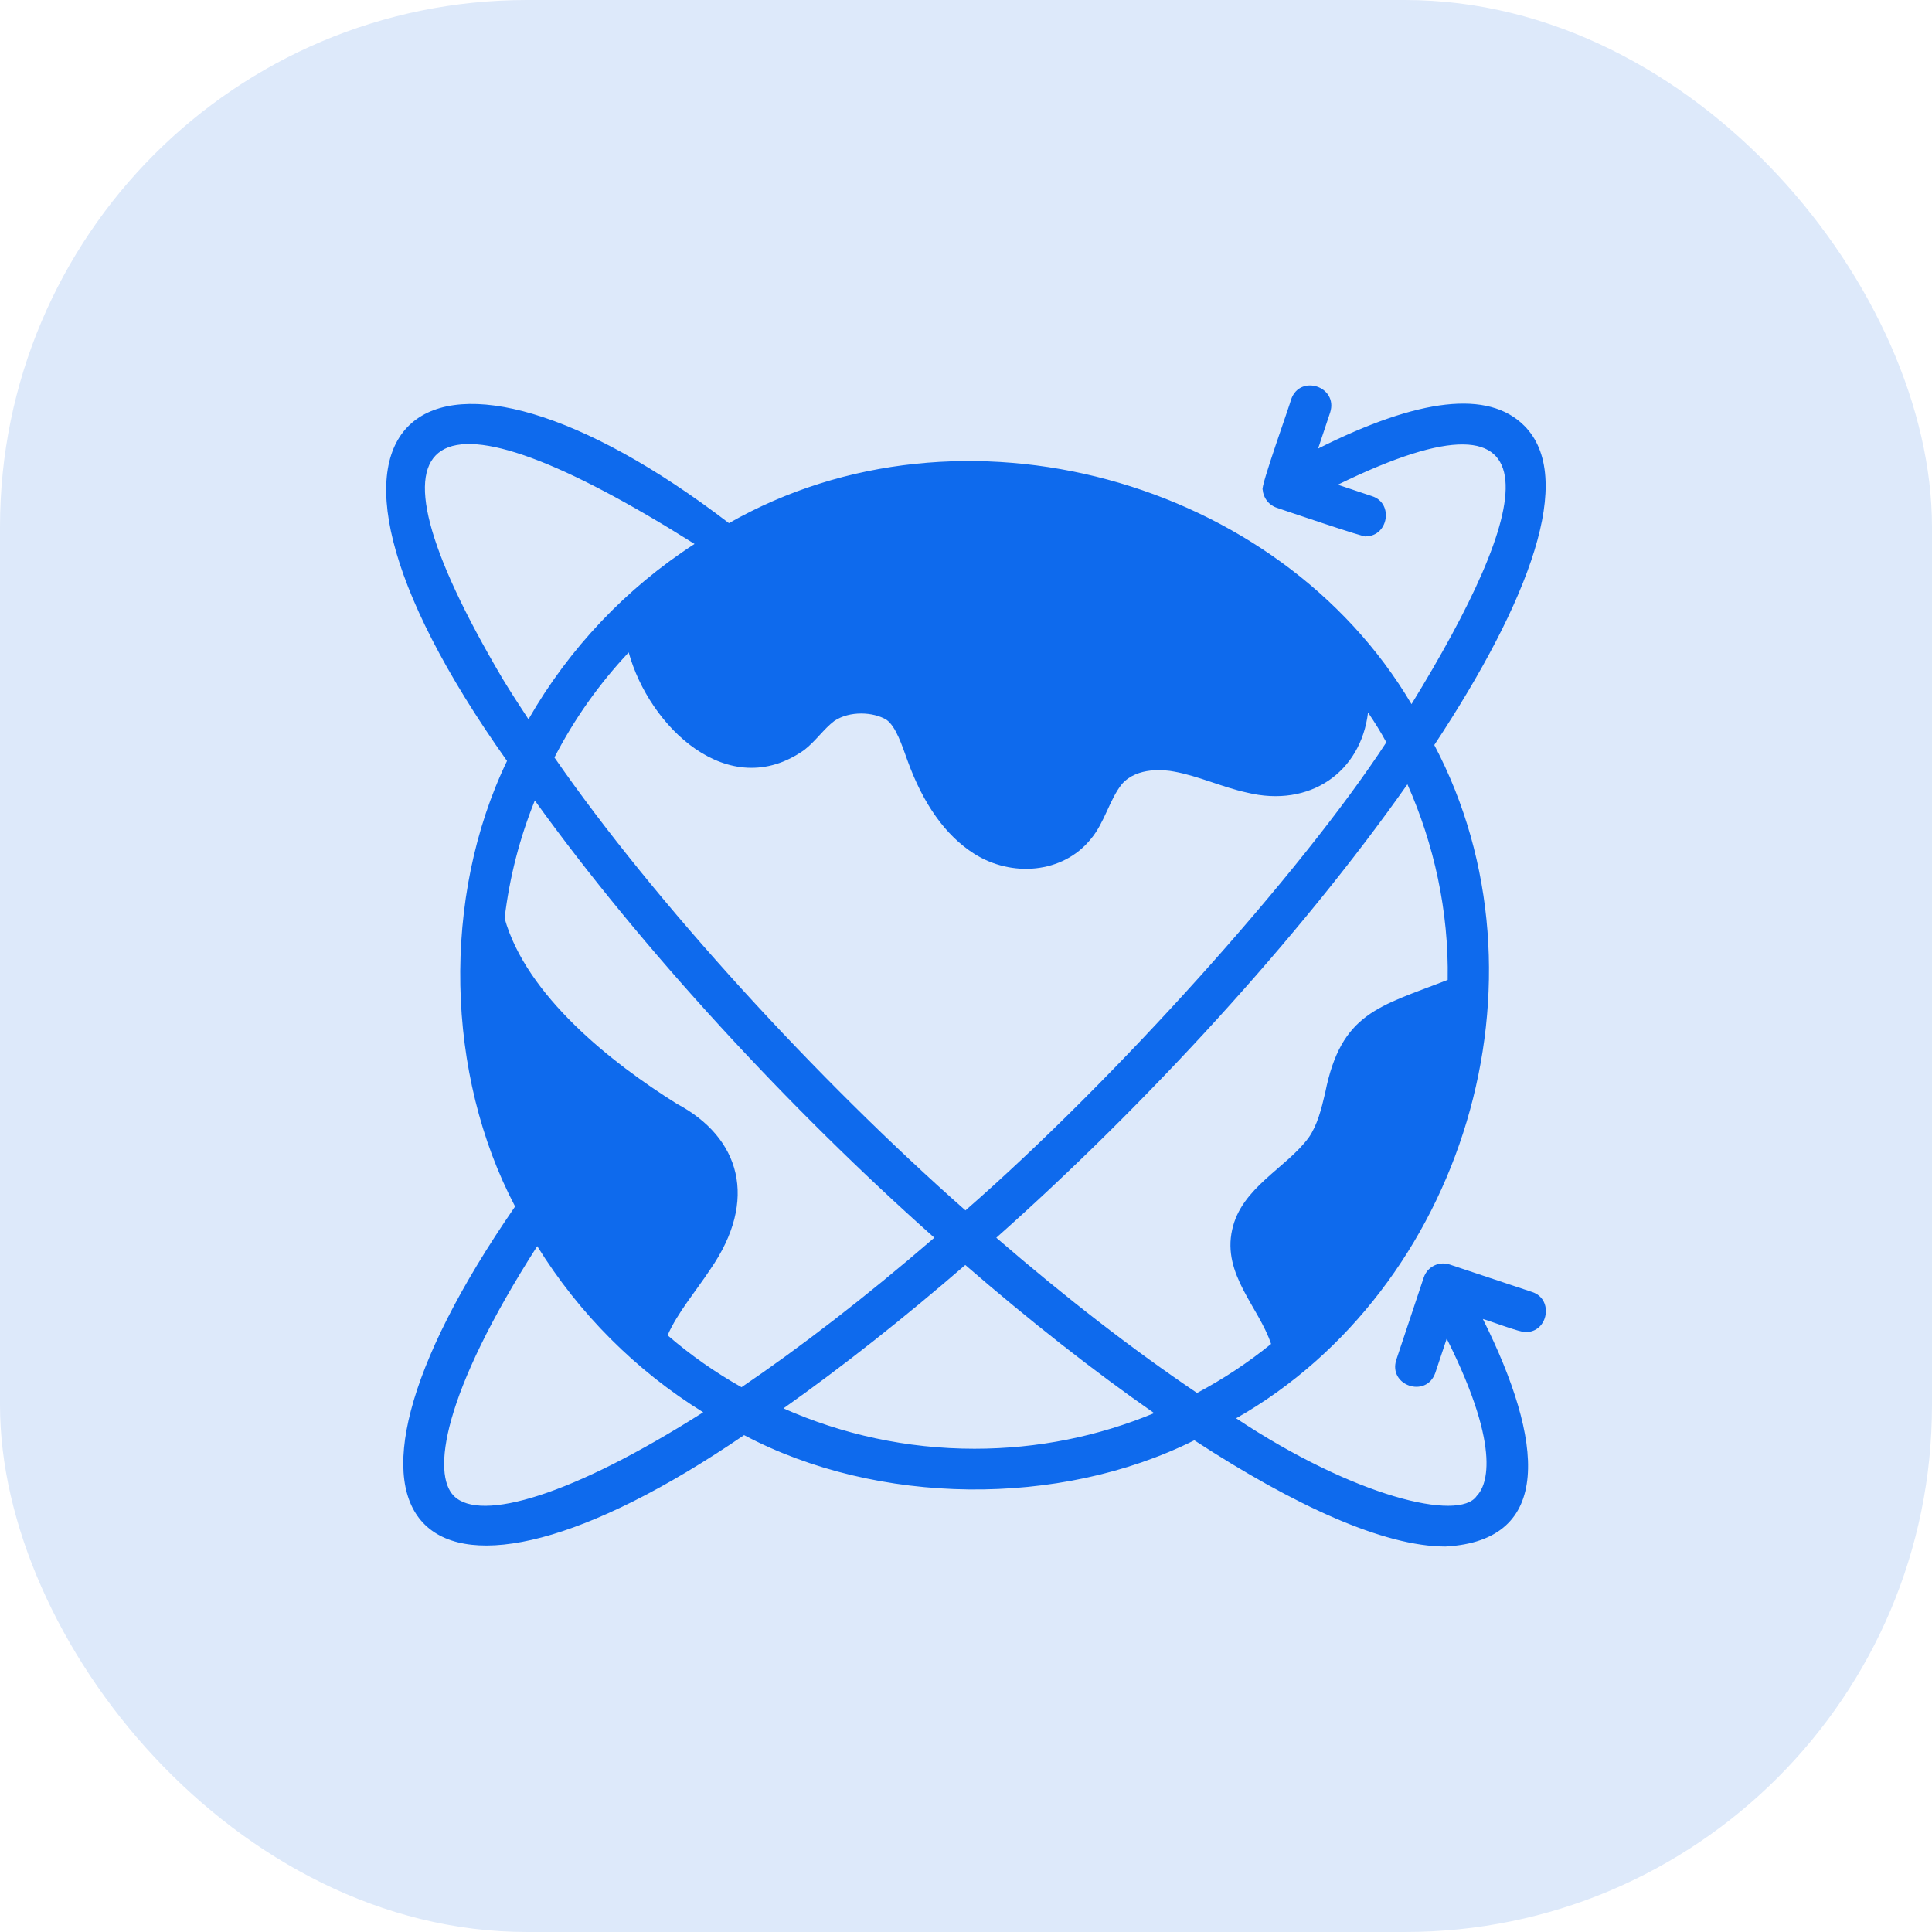
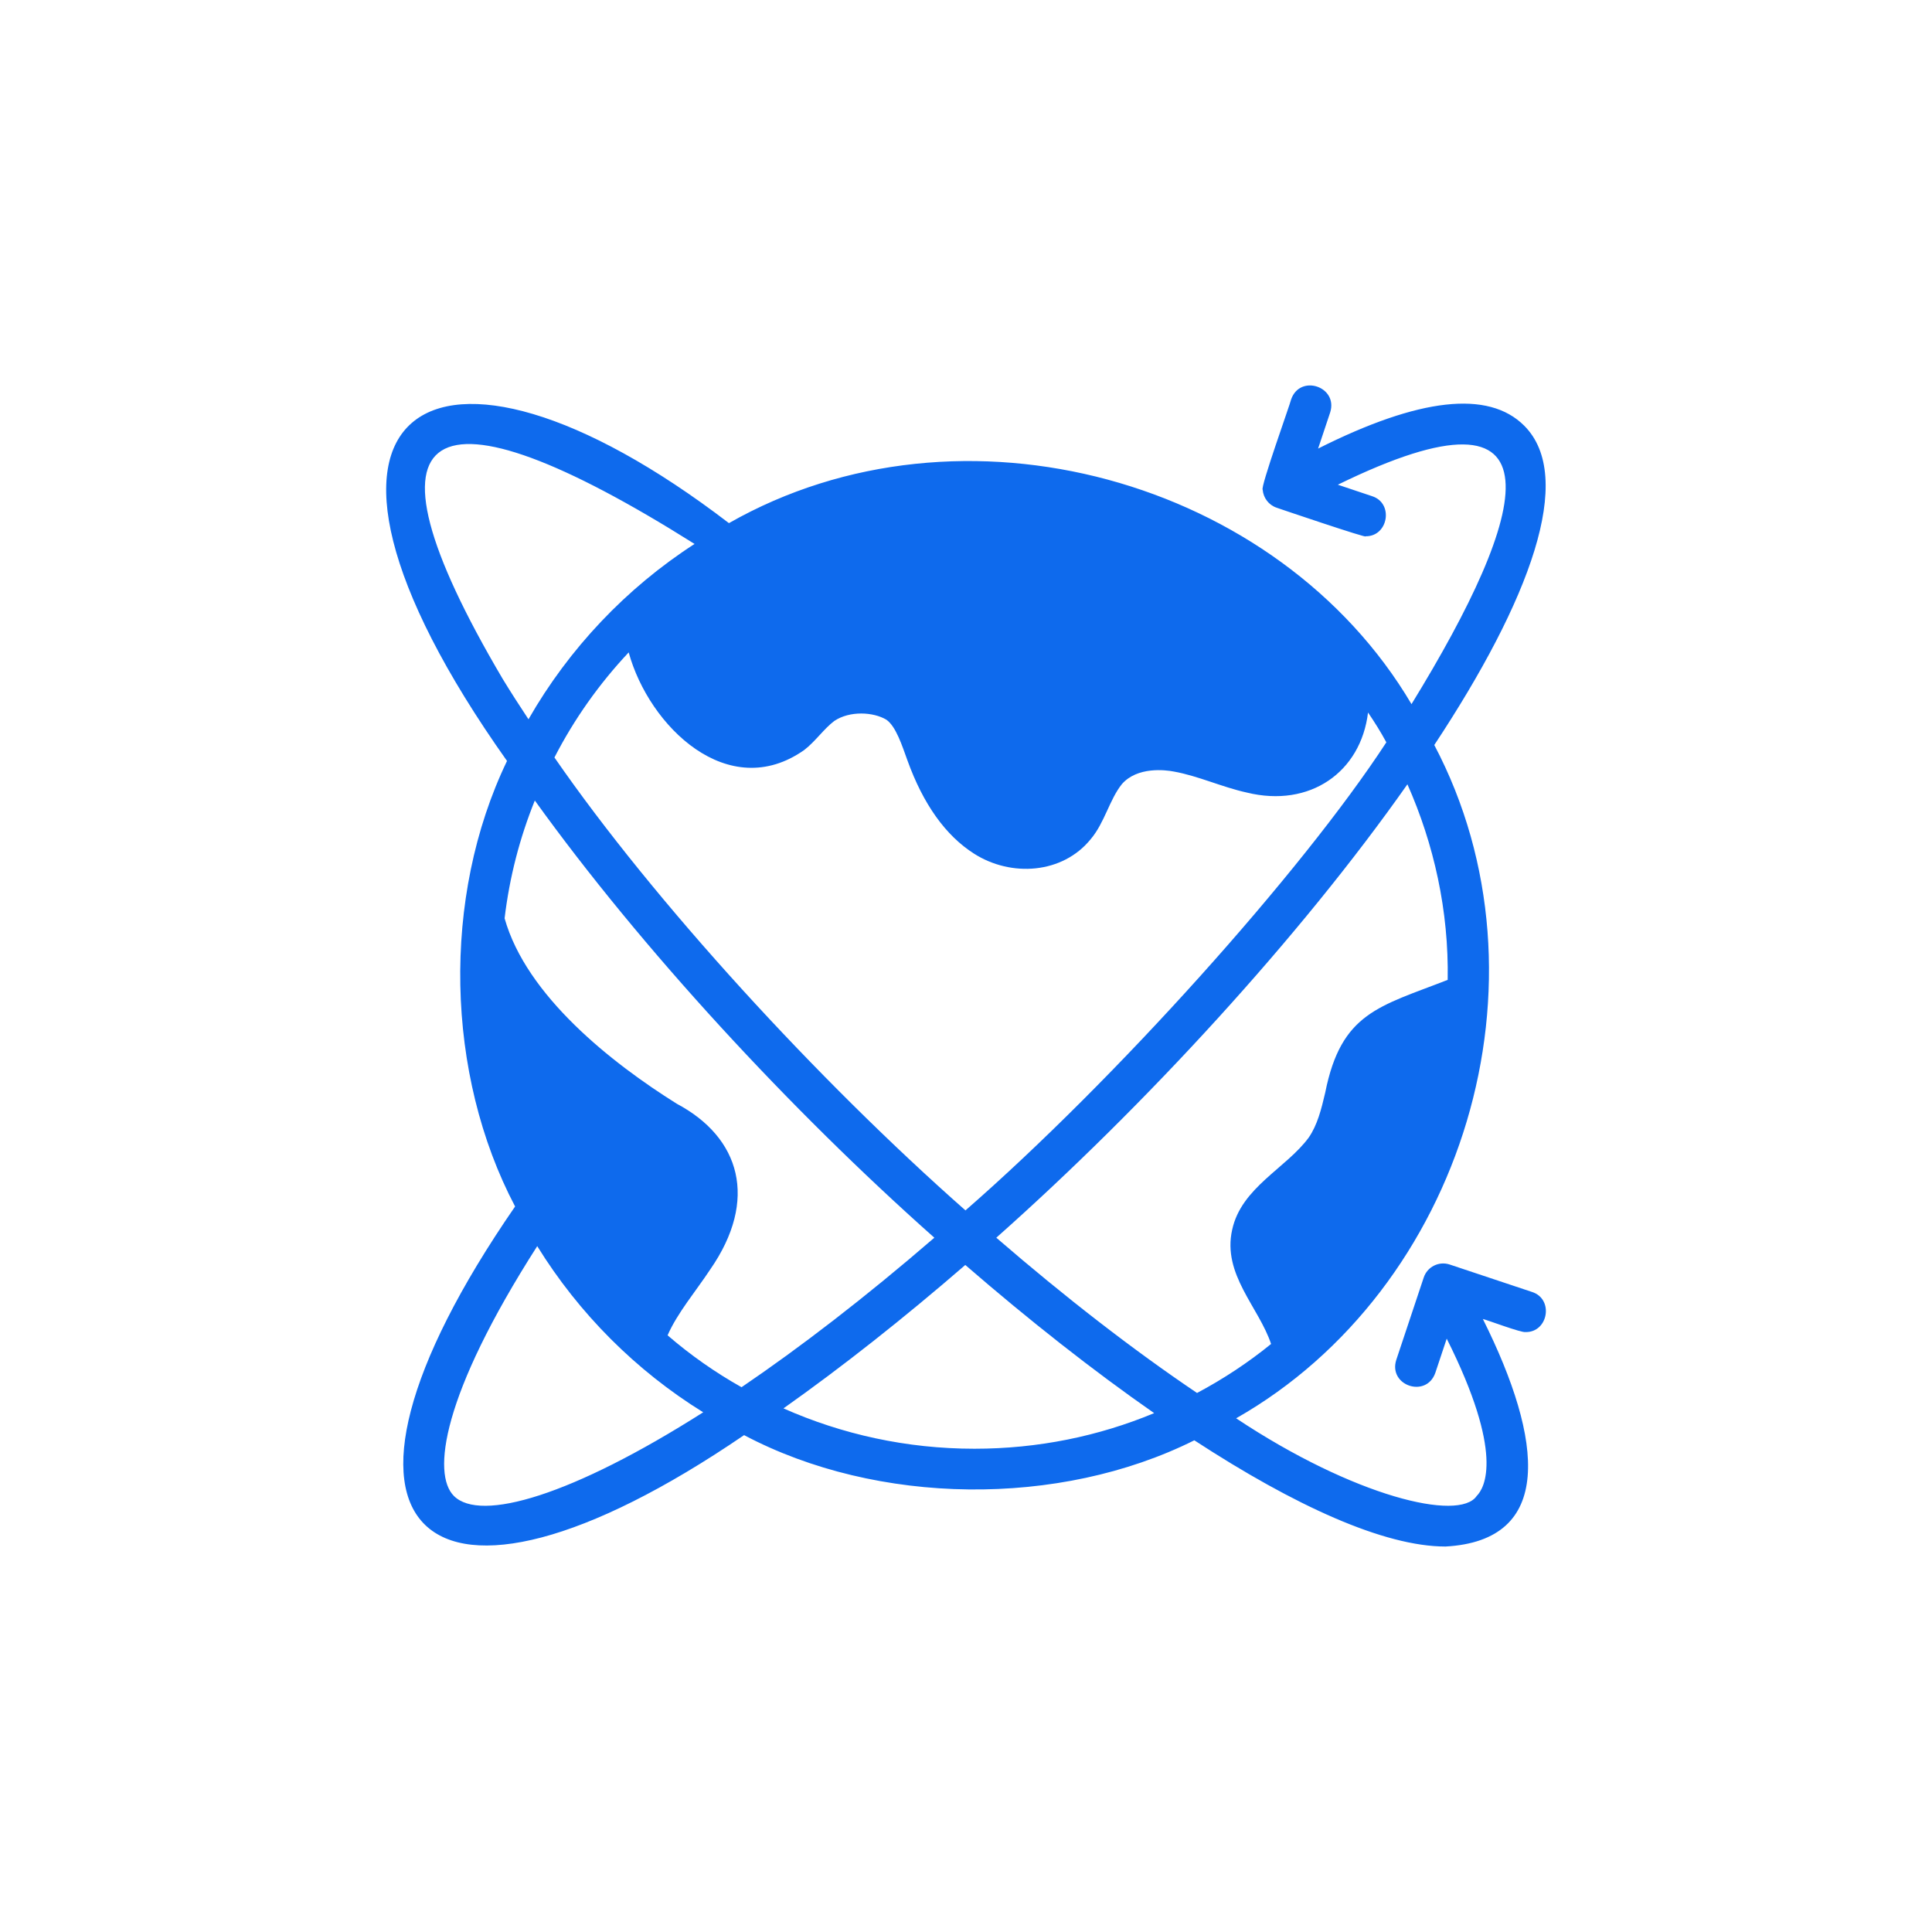
<svg xmlns="http://www.w3.org/2000/svg" width="44" height="44" viewBox="0 0 44 44" fill="none">
-   <rect width="44" height="44" rx="12" fill="#DDE9FA" />
  <path d="M34.892 29.424L33.017 28.799C32.77 28.716 32.505 28.85 32.424 29.096L31.799 30.971C31.614 31.556 32.481 31.85 32.688 31.267L32.948 30.487C34.262 33.106 33.814 33.886 33.631 34.069C33.233 34.66 30.839 34.086 28.152 32.301C33.317 29.365 35.487 22.319 32.665 16.967C34.842 13.673 35.888 10.869 34.712 9.694C33.898 8.88 32.32 9.059 30.019 10.216L30.294 9.392C30.479 8.805 29.609 8.513 29.405 9.095C29.388 9.187 28.695 11.111 28.757 11.155C28.772 11.337 28.892 11.502 29.076 11.563C29.069 11.562 31.195 12.284 31.1 12.213C31.616 12.221 31.748 11.46 31.248 11.3L30.468 11.039C35.723 8.47 34.829 11.669 32.146 16.036C29.122 10.918 21.902 8.893 16.601 11.914C9.832 6.729 5.791 9.211 11.547 17.33C10.051 20.439 10.146 24.468 11.731 27.477C6.607 34.899 9.656 37.661 16.946 32.684C19.98 34.289 24.125 34.338 27.2 32.802C29.483 34.291 31.519 35.221 32.92 35.221C35.385 35.086 35.161 32.824 33.771 30.039C33.879 30.065 34.647 30.355 34.743 30.337C35.261 30.346 35.392 29.584 34.892 29.424ZM18.317 17.08C18.574 16.881 18.763 16.598 19.001 16.419C19.353 16.183 19.89 16.213 20.187 16.391C20.406 16.544 20.545 16.983 20.665 17.314C21.026 18.317 21.537 19.03 22.184 19.442C23.031 19.982 24.203 19.901 24.842 19.109C25.157 18.737 25.268 18.209 25.55 17.858C25.901 17.455 26.544 17.534 26.736 17.572C27.289 17.671 27.824 17.924 28.395 18.05C29.834 18.403 30.993 17.583 31.156 16.227C31.306 16.447 31.447 16.672 31.573 16.906C29.639 19.87 25.386 24.602 21.988 27.566C18.628 24.605 14.895 20.533 12.627 17.251C13.077 16.375 13.649 15.57 14.318 14.858C14.781 16.545 16.587 18.3 18.317 17.08ZM11.448 15.461C7.925 9.492 9.799 8.596 15.818 12.388C14.263 13.393 12.959 14.768 12.036 16.381C11.831 16.071 11.631 15.762 11.448 15.461ZM10.337 34.069C9.84 33.571 10.057 31.782 12.235 28.38C13.185 29.916 14.483 31.215 16.015 32.164C13.039 34.056 10.944 34.676 10.337 34.069ZM16.888 31.593C16.287 31.255 15.725 30.861 15.204 30.411C15.423 29.906 15.854 29.398 16.175 28.911C17.278 27.321 16.859 25.906 15.415 25.138C13.924 24.205 11.988 22.677 11.492 20.914C11.604 19.973 11.838 19.079 12.18 18.231C14.606 21.603 17.988 25.266 21.279 28.188C19.697 29.555 18.218 30.689 16.888 31.593ZM22.193 32.994C20.647 32.994 19.175 32.666 17.843 32.075C19.183 31.128 20.589 30.017 21.984 28.809C23.433 30.064 24.893 31.213 26.285 32.183C25.024 32.708 23.642 32.994 22.193 32.994ZM22.69 28.188C26.085 25.175 29.614 21.332 32.053 17.862C32.656 19.219 32.998 20.743 32.97 22.316C31.41 22.926 30.545 23.057 30.181 24.884C30.092 25.264 30.003 25.62 29.806 25.906C29.294 26.605 28.27 27.044 28.062 28.006C27.833 29.024 28.669 29.768 28.948 30.608C28.425 31.033 27.86 31.406 27.262 31.724C25.813 30.747 24.267 29.551 22.69 28.188Z" fill="#0E6AED" />
</svg>